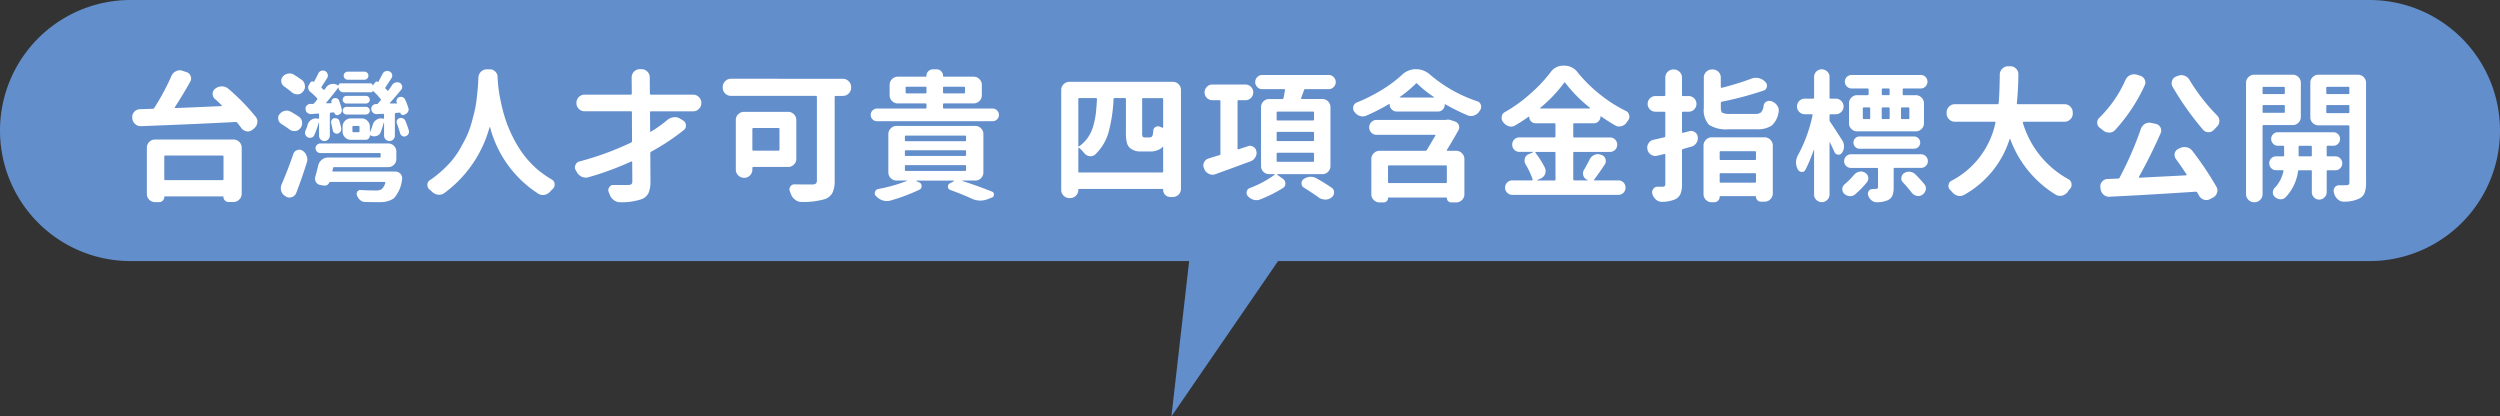
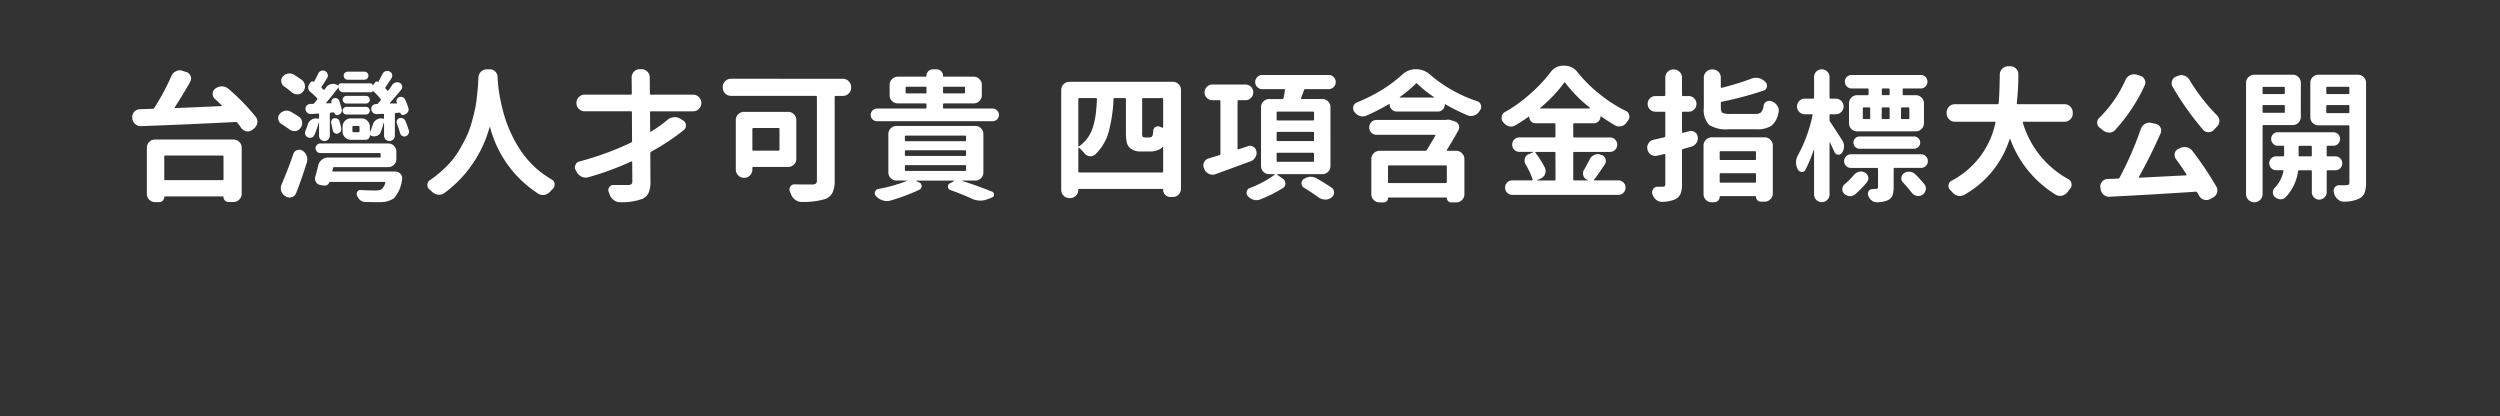
<svg xmlns="http://www.w3.org/2000/svg" width="316" height="52.631" viewBox="0 0 316 52.631">
  <rect x="0" y="0" width="316" height="52.631" fill="#333333" stroke="none" />
  <g id="组_1376" data-name="组 1376" transform="translate(-2123.938 1958.316)">
-     <path id="路径_1471" data-name="路径 1471" d="M16.5,0h283a16.5,16.5,0,0,1,0,33H16.5a16.5,16.5,0,0,1,0-33Z" transform="translate(2123.938 -1958.316)" fill="#628ecc" />
    <path id="路径_1472" data-name="路径 1472" d="M-129.748-4.2a.124.124,0,0,0-.141-.141h-7.225q-.123,0-.123.141v2.848a.109.109,0,0,0,.123.123h7.225q.141,0,.141-.123ZM-138.4,1.547a1.011,1.011,0,0,1-.729-.3.988.988,0,0,1-.308-.738V-5.326a.988.988,0,0,1,.308-.738,1.011,1.011,0,0,1,.729-.3h9.914a1.011,1.011,0,0,1,.729.3.988.988,0,0,1,.308.738V.492a1,1,0,0,1-.308.729,1,1,0,0,1-.729.308h-.65a.59.59,0,0,1-.431-.185.59.59,0,0,1-.185-.431.078.078,0,0,0-.088-.088h-7.312a.078.078,0,0,0-.088.088.61.61,0,0,1-.185.448.61.61,0,0,1-.448.185Zm7.559-13.043a.837.837,0,0,1-.281-.633.819.819,0,0,1,.352-.686h.018a1.213,1.213,0,0,1,.773-.264h.035a1.212,1.212,0,0,1,.809.3,25.946,25.946,0,0,1,3.463,3.551.979.979,0,0,1,.211.6,1.183,1.183,0,0,1-.018.193,1.19,1.19,0,0,1-.439.7l-.211.158a.861.861,0,0,1-.545.193.894.894,0,0,1-.176-.018,1.064,1.064,0,0,1-.65-.422q-.229-.316-.51-.668a.288.288,0,0,0-.211-.088q-4.992.264-11.953.527h-.053a.992.992,0,0,1-.7-.281,1.038,1.038,0,0,1-.352-.721v-.088a.909.909,0,0,1,.255-.729,1,1,0,0,1,.712-.325l1.617-.053a.221.221,0,0,0,.193-.105,30.076,30.076,0,0,0,2.18-4.061,1.082,1.082,0,0,1,.58-.58.957.957,0,0,1,.457-.123.94.94,0,0,1,.352.07l.492.158a.791.791,0,0,1,.527.492.773.773,0,0,1,.07.316.833.833,0,0,1-.105.4q-.932,1.67-1.951,3.234a.049.049,0,0,0-.009.07.076.076,0,0,0,.062.035q2.021-.07,5.836-.246a.056.056,0,0,0,.053-.035.035.035,0,0,0-.018-.053Q-130.363-11.074-130.837-11.5Zm18.9-3.445a.491.491,0,0,1,.36.149.491.491,0,0,1,.149.36.491.491,0,0,1-.149.36.491.491,0,0,1-.36.149h-2.109a.491.491,0,0,1-.36-.149.491.491,0,0,1-.149-.36.491.491,0,0,1,.149-.36.491.491,0,0,1,.36-.149Zm-7.893,1.055a.954.954,0,0,1,.369.7.289.289,0,0,1,.018.088,1.006,1.006,0,0,1-.264.686.849.849,0,0,1-.668.334h-.053a1.024,1.024,0,0,1-.668-.246q-.439-.369-.967-.738a.807.807,0,0,1-.369-.58.578.578,0,0,1-.018-.141.838.838,0,0,1,.193-.527,1.086,1.086,0,0,1,.668-.387,1.281,1.281,0,0,1,.211-.018,1.046,1.046,0,0,1,.545.158Q-120.274-14.2-119.834-13.887Zm-.387,4.641a.881.881,0,0,1,.4.668.578.578,0,0,1,.018.141.978.978,0,0,1-.229.633.884.884,0,0,1-.668.369h-.105a.978.978,0,0,1-.633-.229q-.457-.334-1-.668a.867.867,0,0,1-.387-.58.815.815,0,0,1-.018-.158.792.792,0,0,1,.176-.492,1.133,1.133,0,0,1,.65-.422,1.09,1.09,0,0,1,.264-.035,1.014,1.014,0,0,1,.51.141Q-120.678-9.562-120.221-9.246Zm-.334,9.633a.9.9,0,0,1-.545.527,1,1,0,0,1-.316.053.927.927,0,0,1-.439-.123l-.07-.053a1.087,1.087,0,0,1-.527-.633,1.278,1.278,0,0,1-.053-.369,1.265,1.265,0,0,1,.088-.457q.826-1.916,1.494-3.867a.74.74,0,0,1,.492-.492.662.662,0,0,1,.264-.053.742.742,0,0,1,.4.123,1.237,1.237,0,0,1,.527.668,1.222,1.222,0,0,1,.088.439,1.277,1.277,0,0,1-.07.4Q-119.852-1.441-120.555.387Zm7.857-7.682q.141,0,.141-.123v-.527a.124.124,0,0,0-.141-.141h-.633q-.123,0-.123.141v.527a.109.109,0,0,0,.123.123Zm-3.823.923a.65.65,0,0,1-.475.2.65.65,0,0,1-.475-.2.66.66,0,0,1-.2-.483V-8.508a.016.016,0,0,0-.018-.018.016.016,0,0,0-.018.018,11.26,11.26,0,0,1-.562,1.582.527.527,0,0,1-.36.316.685.685,0,0,1-.483-.035.677.677,0,0,1-.3-.352.664.664,0,0,1-.035-.211.662.662,0,0,1,.053-.264,5.112,5.112,0,0,0,.281-.756,1.1,1.1,0,0,1,.492-.65,1.046,1.046,0,0,1,.545-.158.835.835,0,0,1,.229.035h.053q.123.035.123-.088v-.439q0-.141-.123-.123-.369.035-.861.07a.676.676,0,0,1-.492-.158.621.621,0,0,1-.229-.457.542.542,0,0,1,.141-.457.629.629,0,0,1,.439-.211h.316a.266.266,0,0,0,.211-.105q.229-.281.334-.422a.149.149,0,0,0,0-.211,10.984,10.984,0,0,0-.844-.791.7.7,0,0,1-.255-.431.676.676,0,0,1,.1-.483l.176-.264a.242.242,0,0,1,.176-.132.288.288,0,0,1,.229.044.035.035,0,0,0,.053-.018q.264-.475.527-1.02a.642.642,0,0,1,.369-.352.719.719,0,0,1,.229-.035.624.624,0,0,1,.281.07.622.622,0,0,1,.308.387.581.581,0,0,1-.062.492q-.387.615-.686,1.072a.139.139,0,0,0,.018.211q.176.158.193.176.088.088.158-.018a1.685,1.685,0,0,1,.141-.193,1.032,1.032,0,0,1,.65-.475,1.156,1.156,0,0,1,.281-.035,1.014,1.014,0,0,1,.51.141l.158.07q.018.018.018-.018a.253.253,0,0,1,.079-.185.274.274,0,0,1,.2-.079h3.762a.253.253,0,0,1,.185.079.253.253,0,0,1,.079.185.016.016,0,0,0,.018.018l.3-.387a.233.233,0,0,1,.369-.053q.018.018.035-.018.264-.492.527-1a.636.636,0,0,1,.387-.352.643.643,0,0,1,.51.035.529.529,0,0,1,.316.369.57.57,0,0,1-.088.492q-.545.826-.738,1.125a.121.121,0,0,0,.018.193q.088.088.193.211.088.088.158-.018a8.208,8.208,0,0,0,.475-.686.731.731,0,0,1,.439-.3.741.741,0,0,1,.527.053.592.592,0,0,1,.281.4.542.542,0,0,1-.123.475q-.791.967-1.406,1.635a.08.08,0,0,0-.009.062.041.041,0,0,0,.044.026h.791q.07-.018.053-.07l-.018-.018a.509.509,0,0,1-.009-.4.5.5,0,0,1,.29-.3.6.6,0,0,1,.439-.009.5.5,0,0,1,.316.29,7.246,7.246,0,0,1,.422,1.072.544.544,0,0,1-.026.457.7.7,0,0,1-.343.334l-.193.088a.318.318,0,0,1-.272-.018.318.318,0,0,1-.167-.211.047.047,0,0,0-.053-.053l-.527.035a.138.138,0,0,0-.123.158v2.707a.66.66,0,0,1-.2.483.66.66,0,0,1-.483.2.66.66,0,0,1-.483-.2.66.66,0,0,1-.2-.483V-8.508a.016.016,0,0,0-.018-.018.016.016,0,0,0-.018.018,11.212,11.212,0,0,1-.387,1.213.743.743,0,0,1-.527.475.946.946,0,0,1-.3.053.971.971,0,0,1-.439-.105.2.2,0,0,1-.053-.035q-.053-.018-.053.053a.506.506,0,0,1-.158.369.506.506,0,0,1-.369.158h-1.881a1,1,0,0,1-.729-.308,1,1,0,0,1-.308-.729V-8a1,1,0,0,1,.308-.729,1,1,0,0,1,.729-.308h1.371a1,1,0,0,1,.729.308,1,1,0,0,1,.308.729v.615a.028.028,0,0,0,.018.026.029.029,0,0,0,.035-.009q.158-.387.316-.861a1.1,1.1,0,0,1,.492-.65.958.958,0,0,1,.527-.158.892.892,0,0,1,.246.035h.035q.123.035.123-.088v-.4q0-.141-.123-.123l-.773.035a.647.647,0,0,1-.483-.158.7.7,0,0,1-.237-.457.594.594,0,0,1,.158-.457.569.569,0,0,1,.439-.193h.088a.216.216,0,0,0,.176-.088,2.2,2.2,0,0,1,.141-.176q.105-.123.176-.193a.128.128,0,0,0,0-.193,7.479,7.479,0,0,0-.984-1.037h-.009q-.009,0-.009.018a.155.155,0,0,1-.176.176h-3.551a.556.556,0,0,1-.4-.176.556.556,0,0,1-.176-.4.028.028,0,0,0-.018-.026q-.018-.009-.018.009-.914,1.2-1.529,1.9-.018.018,0,.053a.056.056,0,0,0,.053.035l.58-.018q.053,0,.035-.053a.423.423,0,0,1,.026-.325.468.468,0,0,1,.237-.237h.053a.5.5,0,0,1,.378.009.454.454,0,0,1,.255.255,10.358,10.358,0,0,1,.352,1.125.651.651,0,0,1-.07.422.545.545,0,0,1-.334.264l-.07.035a.337.337,0,0,1-.3-.035.377.377,0,0,1-.176-.246q0-.053-.07-.053l-.369.035a.128.128,0,0,0-.123.141v2.777A.66.66,0,0,1-116.521-6.372Zm8.692-2.013a.485.485,0,0,1,.009-.413.508.508,0,0,1,.325-.272.572.572,0,0,1,.439.035.605.605,0,0,1,.3.316q.264.65.422,1.178a.616.616,0,0,1,.035.193.523.523,0,0,1-.07.264.587.587,0,0,1-.352.3.483.483,0,0,1-.431-.026.572.572,0,0,1-.272-.343Q-107.6-7.77-107.828-8.385Zm-6.363-1.143a.477.477,0,0,1-.352-.141.466.466,0,0,1-.141-.343.466.466,0,0,1,.141-.343.477.477,0,0,1,.352-.141h2.443a.486.486,0,0,1,.343.141.453.453,0,0,1,.149.343.453.453,0,0,1-.149.343.486.486,0,0,1-.343.141Zm2.443-2.355a.486.486,0,0,1,.343.141.453.453,0,0,1,.149.343.453.453,0,0,1-.149.343.486.486,0,0,1-.343.141h-2.443a.477.477,0,0,1-.352-.141.466.466,0,0,1-.141-.343.466.466,0,0,1,.141-.343.477.477,0,0,1,.352-.141Zm-3.129,4.061a.558.558,0,0,1-.07.431.607.607,0,0,1-.352.272.5.5,0,0,1-.4-.062.523.523,0,0,1-.237-.343q-.088-.439-.193-.9a.517.517,0,0,1,.053-.4.485.485,0,0,1,.316-.237h.141a.624.624,0,0,1,.281.07.479.479,0,0,1,.246.316Q-114.965-8.244-114.877-7.822Zm-1.107,5.379a.072.072,0,0,0,.018.079.108.108,0,0,0,.088.044h7.822a.9.9,0,0,1,.7.316.792.792,0,0,1,.193.527.894.894,0,0,1-.018.176,4.265,4.265,0,0,1-1.037,2.373,2.983,2.983,0,0,1-1.687.475h-.562q-.562,0-1.371-.018a.956.956,0,0,1-.633-.237,1.332,1.332,0,0,1-.4-.589.489.489,0,0,1,.044-.483.434.434,0,0,1,.413-.2q.949.053,1.881.053a1.452,1.452,0,0,0,.756-.141,1.676,1.676,0,0,0,.475-.809.091.091,0,0,0-.009-.088A.093.093,0,0,0-109.393-1H-116.3a.069.069,0,0,0-.07.053.605.605,0,0,1-.246.308.6.6,0,0,1-.387.1l-.475-.07a.807.807,0,0,1-.58-.369.86.86,0,0,1-.123-.439.892.892,0,0,1,.035-.246q.193-.668.369-1.424a1.281,1.281,0,0,1,.457-.721,1.234,1.234,0,0,1,.791-.281h6.521q.123,0,.123-.141v-.3a.109.109,0,0,0-.123-.123H-117.5a.6.6,0,0,1-.431-.176.572.572,0,0,1-.185-.431.572.572,0,0,1,.185-.431.6.6,0,0,1,.431-.176h8.561a.988.988,0,0,1,.738.308,1.011,1.011,0,0,1,.3.729v.914a1,1,0,0,1-.3.738,1,1,0,0,1-.738.3h-6.8a.138.138,0,0,0-.158.123ZM-97.528-14.2a1.05,1.05,0,0,1,.325-.738,1.032,1.032,0,0,1,.747-.3h.369a.94.94,0,0,1,.712.308.965.965,0,0,1,.272.729q.035.668.114,1.362t.316,1.811A21.232,21.232,0,0,0-94.1-8.886a16.4,16.4,0,0,0,.94,2.241,14.567,14.567,0,0,0,1.371,2.232,12.283,12.283,0,0,0,1.907,1.986A14.42,14.42,0,0,0-88.247-1.3a.659.659,0,0,1,.352.545v.088a.754.754,0,0,1-.211.527,3.6,3.6,0,0,0-.3.3,1.365,1.365,0,0,1-.7.457A1.156,1.156,0,0,1-89.39.65,1.112,1.112,0,0,1-89.917.51a14.253,14.253,0,0,1-6.135-8.42q0-.018-.035-.018t-.035.018a15.323,15.323,0,0,1-5.766,8.35,1.109,1.109,0,0,1-.6.176A1.183,1.183,0,0,1-102.679.6a1.334,1.334,0,0,1-.738-.387,3.836,3.836,0,0,0-.316-.281.684.684,0,0,1-.246-.545.693.693,0,0,1,.316-.615,10.309,10.309,0,0,0,1.055-.791A13.454,13.454,0,0,0-101.062-3.5a10.425,10.425,0,0,0,1.187-1.661q.536-.923.888-1.679a11.167,11.167,0,0,0,.624-1.749q.272-.993.413-1.644a14.893,14.893,0,0,0,.237-1.591q.1-.94.132-1.362Q-97.564-13.553-97.528-14.2Zm28.177,3.234a1,1,0,0,1-.308.729,1,1,0,0,1-.729.308h-5.326a.109.109,0,0,0-.123.123l.018,2.391a.076.076,0,0,0,.035.062.049.049,0,0,0,.07-.009A16.216,16.216,0,0,0-73.64-8.842a1.365,1.365,0,0,1,.791-.334.654.654,0,0,1,.158-.018,1.269,1.269,0,0,1,.686.211l.352.211a.731.731,0,0,1,.352.65.684.684,0,0,1-.264.563,28.783,28.783,0,0,1-4.113,2.725.215.215,0,0,0-.123.193l.018,3.551A3.615,3.615,0,0,1-76.022.387a1.573,1.573,0,0,1-.835.773,7.742,7.742,0,0,1-2.742.4h-.035a1.213,1.213,0,0,1-.773-.264,1.443,1.443,0,0,1-.527-.7,2.278,2.278,0,0,0-.123-.3.753.753,0,0,1-.053-.264.634.634,0,0,1,.123-.369.566.566,0,0,1,.51-.281h1.9a.677.677,0,0,0,.4-.114.481.481,0,0,0,.105-.36L-78.088-3.5a.093.093,0,0,0-.035-.079.091.091,0,0,0-.088-.009,37.537,37.537,0,0,1-5.4,1.986,1.163,1.163,0,0,1-.334.053,1.281,1.281,0,0,1-.51-.105,1.443,1.443,0,0,1-.633-.58,1.417,1.417,0,0,0-.123-.229.716.716,0,0,1-.123-.387.624.624,0,0,1,.07-.281.692.692,0,0,1,.492-.457,37.422,37.422,0,0,0,6.539-2.391.193.193,0,0,0,.123-.193l-.018-3.639q0-.123-.141-.123H-84.1a.988.988,0,0,1-.738-.308,1.011,1.011,0,0,1-.3-.729V-11a1.011,1.011,0,0,1,.3-.729.988.988,0,0,1,.738-.308h5.818a.124.124,0,0,0,.141-.141l-.018-2.021a1.032,1.032,0,0,1,.3-.747.988.988,0,0,1,.738-.308h.211a1.011,1.011,0,0,1,.729.3.988.988,0,0,1,.308.738l.018,2.039q0,.141.123.141h5.344a1,1,0,0,1,.729.308,1,1,0,0,1,.308.729Zm9.878,3.27q0-.123-.141-.123H-62.76q-.141,0-.141.123V-5.08q0,.123.141.123h3.146q.141,0,.141-.123Zm2.127,3.762a.988.988,0,0,1-.308.738,1.011,1.011,0,0,1-.729.3H-62.76a.124.124,0,0,0-.141.141v.193a1.011,1.011,0,0,1-.3.729.988.988,0,0,1-.738.308h-.018a1,1,0,0,1-.729-.308,1,1,0,0,1-.308-.729V-8.824a.988.988,0,0,1,.308-.738,1.011,1.011,0,0,1,.729-.3h5.572a1.011,1.011,0,0,1,.729.3.988.988,0,0,1,.308.738Zm5.889-10.107a1,1,0,0,1,.729.308,1,1,0,0,1,.308.729v.088a.988.988,0,0,1-.308.738,1.011,1.011,0,0,1-.729.3h-.9a.124.124,0,0,0-.141.141V-1.16a3.4,3.4,0,0,1-.264,1.5,1.762,1.762,0,0,1-.879.8,9.652,9.652,0,0,1-3.041.387H-56.7a1.234,1.234,0,0,1-.791-.281,1.443,1.443,0,0,1-.527-.7l-.141-.352a.662.662,0,0,1-.053-.264A.678.678,0,0,1-58.1-.422.607.607,0,0,1-57.575-.7h.018q.58.018,2.232.018A.687.687,0,0,0-54.876-.8a.5.5,0,0,0,.132-.4V-11.742q0-.141-.123-.141h-10.74a1.011,1.011,0,0,1-.729-.3.988.988,0,0,1-.308-.738v-.088a1,1,0,0,1,.308-.729,1,1,0,0,1,.729-.308Zm7.927,1.705a.124.124,0,0,0,.141.141h2.355a.124.124,0,0,0,.141-.141v-.58q0-.123-.141-.123H-43.39q-.141,0-.141.123Zm7.506-.58a.109.109,0,0,0-.123-.123h-2.514q-.141,0-.141.123v.58a.124.124,0,0,0,.141.141h2.514q.123,0,.123-.141Zm3.48,2.637a.779.779,0,0,1,.571.237.779.779,0,0,1,.237.571.75.75,0,0,1-.237.563.794.794,0,0,1-.571.229h-14.59a.794.794,0,0,1-.571-.229.75.75,0,0,1-.237-.562.779.779,0,0,1,.237-.571.779.779,0,0,1,.571-.237h6.1q.141,0,.141-.123v-.387a.124.124,0,0,0-.141-.141h-3.48a1.011,1.011,0,0,1-.729-.3.988.988,0,0,1-.308-.738v-1.3a.988.988,0,0,1,.308-.738,1.011,1.011,0,0,1,.729-.3H-41a.093.093,0,0,0,.105-.105A.8.8,0,0,1-40.656-15a.8.8,0,0,1,.589-.237h.439a.8.8,0,0,1,.589.237.8.8,0,0,1,.237.589.093.093,0,0,0,.105.105h3.762a1.011,1.011,0,0,1,.729.3.988.988,0,0,1,.308.738v1.3a.988.988,0,0,1-.308.738,1.011,1.011,0,0,1-.729.3h-3.727a.124.124,0,0,0-.141.141v.387q0,.123.141.123ZM-43.5-3.129a.109.109,0,0,0-.123.123v.475q0,.141.123.141h7.488q.123,0,.123-.141v-.475a.109.109,0,0,0-.123-.123Zm0-1.881q-.123,0-.123.141v.457a.109.109,0,0,0,.123.123h7.488a.109.109,0,0,0,.123-.123v-.457q0-.141-.123-.141Zm0-1.846a.109.109,0,0,0-.123.123v.439q0,.141.123.141h7.488q.123,0,.123-.141v-.439a.109.109,0,0,0-.123-.123ZM-33.7-2.215a1,1,0,0,1-.3.738,1,1,0,0,1-.738.3h-1.617a.016.016,0,0,0-.018.018.051.051,0,0,0,.018.035q1.881.6,3.727,1.336a.374.374,0,0,1,.264.369.367.367,0,0,1-.264.387l-.633.246a2.6,2.6,0,0,1-.826.141,2.629,2.629,0,0,1-1.09-.246Q-36.394.545-37.87.018a.443.443,0,0,1-.308-.4.419.419,0,0,1,.237-.439l.527-.281a.04.04,0,0,0,.009-.044q-.009-.026-.026-.026h-4.729q-.018,0-.026.026t.026.044l.352.158a.486.486,0,0,1,.3.475.466.466,0,0,1-.264.439,23.4,23.4,0,0,1-3.709,1.389,1.805,1.805,0,0,1-.439.053,1.547,1.547,0,0,1-.457-.07,1.786,1.786,0,0,1-.809-.475l-.07-.07a.483.483,0,0,1-.176-.369A.432.432,0,0,1-47.4.264a.5.5,0,0,1,.387-.369,19.812,19.812,0,0,0,3.621-1.02q.035,0,.026-.026t-.026-.026h-1.283a1.011,1.011,0,0,1-.729-.3.988.988,0,0,1-.308-.738V-7.049a1,1,0,0,1,.308-.729,1,1,0,0,1,.729-.308h9.932A.988.988,0,0,1-34-7.778a1.011,1.011,0,0,1,.3.729Zm12-.105a.109.109,0,0,0,.123.123H-11.1a.109.109,0,0,0,.123-.123V-5.414A.041.041,0,0,0-11-5.458q-.026-.009-.044.026a1.3,1.3,0,0,1-.527.369,2.439,2.439,0,0,1-1.09.211h-1.16a2,2,0,0,1-1.389-.475,1.46,1.46,0,0,1-.36-.65,5.172,5.172,0,0,1-.114-1.283v-4.219q0-.123-.141-.123h-1.283a.128.128,0,0,0-.141.123,19.194,19.194,0,0,1-.624,4.184,6.242,6.242,0,0,1-1.7,2.83.885.885,0,0,1-.562.211h-.158a1.1,1.1,0,0,1-.686-.422,4.551,4.551,0,0,0-.615-.633.057.057,0,0,0-.07-.018.056.056,0,0,0-.035.053Zm2.355-9.158q0-.123-.141-.123h-2.092a.109.109,0,0,0-.123.123v5.906a.071.071,0,0,0,.035.07.075.075,0,0,0,.07,0,4.808,4.808,0,0,0,1.09-1.09,4.709,4.709,0,0,0,.677-1.424A10.042,10.042,0,0,0-19.494-9.6Q-19.4-10.371-19.344-11.479ZM-11.1-7.857a.091.091,0,0,0,.088-.009.093.093,0,0,0,.035-.079v-3.533A.109.109,0,0,0-11.1-11.6h-2.408a.109.109,0,0,0-.123.123v4.271a.935.935,0,0,0,.07.492.425.425,0,0,0,.281.088h.475a.789.789,0,0,0,.334-.053.473.473,0,0,0,.193-.387,2.528,2.528,0,0,0,.053-.422.519.519,0,0,1,.316-.475.641.641,0,0,1,.29-.07.641.641,0,0,1,.29.07Q-11.206-7.91-11.1-7.857Zm-12.762-4.764a.988.988,0,0,1,.308-.738,1.011,1.011,0,0,1,.729-.3H-9.764a1,1,0,0,1,.738.3,1,1,0,0,1,.3.738V-.141a1,1,0,0,1-.3.738,1,1,0,0,1-.738.3h-.3a.884.884,0,0,1-.65-.264.884.884,0,0,1-.264-.65.093.093,0,0,0-.105-.105H-21.577A.109.109,0,0,0-21.7,0a.988.988,0,0,1-.308.738,1.011,1.011,0,0,1-.729.3h-.088a1.011,1.011,0,0,1-.729-.3A.988.988,0,0,1-23.862,0ZM-.255-5.52a.662.662,0,0,1,.264-.053.742.742,0,0,1,.4.123A.744.744,0,0,1,.8-4.887a.664.664,0,0,1,.035.211,1.046,1.046,0,0,1-.158.545,1.127,1.127,0,0,1-.58.51q-1.846.686-4.465,1.635a1.08,1.08,0,0,1-.369.07.971.971,0,0,1-.439-.105,1.09,1.09,0,0,1-.58-.562l-.053-.158A.78.78,0,0,1-5.9-3.094a.833.833,0,0,1,.105-.4.845.845,0,0,1,.563-.475q.721-.229,1.371-.422a.152.152,0,0,0,.123-.158v-6.662q0-.123-.141-.123h-.879a.947.947,0,0,1-.694-.29.958.958,0,0,1-.29-.7.958.958,0,0,1,.29-.7.947.947,0,0,1,.694-.29H-.572a.947.947,0,0,1,.694.29.958.958,0,0,1,.29.7.958.958,0,0,1-.29.7.947.947,0,0,1-.694.29h-.879a.109.109,0,0,0-.123.123v5.994a.1.1,0,0,0,.035.07.08.08,0,0,0,.088.018Zm3.762.826q-.141,0-.141.123v.9q0,.123.141.123H7.954q.141,0,.141-.123v-.9q0-.123-.141-.123Zm0-2.637a.124.124,0,0,0-.141.141v.879a.124.124,0,0,0,.141.141H7.954a.124.124,0,0,0,.141-.141v-.879a.124.124,0,0,0-.141-.141Zm0-2.566q-.141,0-.141.123v.879q0,.123.141.123H7.954q.141,0,.141-.123v-.879q0-.123-.141-.123Zm6.662,6.873a1,1,0,0,1-.3.738,1,1,0,0,1-.738.3H3.489a.042.042,0,0,0-.044.035.052.052,0,0,0,.009.053l.7.492A.713.713,0,0,1,4.473-.8a.628.628,0,0,1-.316.571A17.418,17.418,0,0,1,1.274,1.213,1.265,1.265,0,0,1,.817,1.3a1.278,1.278,0,0,1-.369-.053A1.523,1.523,0,0,1-.273.791.652.652,0,0,1-.431.369.815.815,0,0,1-.413.211.587.587,0,0,1-.027-.229,13.261,13.261,0,0,0,3.1-1.9a.035.035,0,0,0,.018-.053q-.018-.035-.035-.035h-.65a1,1,0,0,1-.738-.3,1,1,0,0,1-.3-.738v-7.418a1,1,0,0,1,.3-.738,1,1,0,0,1,.738-.3H4.087a.157.157,0,0,0,.158-.141q.053-.246.176-.984.035-.123-.105-.123H1.555a.863.863,0,0,1-.633-.264.863.863,0,0,1-.264-.633.863.863,0,0,1,.264-.633.863.863,0,0,1,.633-.264H9.94a.863.863,0,0,1,.633.264.863.863,0,0,1,.264.633.863.863,0,0,1-.264.633.863.863,0,0,1-.633.264H6.987a.152.152,0,0,0-.158.123q-.053.158-.369,1a.079.079,0,0,0,.009.079.086.086,0,0,0,.079.044H9.131a1,1,0,0,1,.738.3,1,1,0,0,1,.3.738ZM6.811-.281a.629.629,0,0,1-.3-.562.6.6,0,0,1,.264-.51,1.586,1.586,0,0,1,.809-.3h.088a1.447,1.447,0,0,1,.738.193q1.107.633,1.9,1.178a.677.677,0,0,1,.316.6.767.767,0,0,1-.316.633l-.018.018A1.285,1.285,0,0,1,9.5,1.23a.051.051,0,0,1-.035-.018A1.33,1.33,0,0,1,8.639.932Q7.866.369,6.811-.281Zm17.947-.58q.123,0,.123-.141V-2.971a.109.109,0,0,0-.123-.123H17.586q-.141,0-.141.123V-1a.124.124,0,0,0,.141.141Zm0-7.98a1.156,1.156,0,0,1,.281-.035,1.125,1.125,0,0,1,.387.07l.51.176a.739.739,0,0,1,.457.439.8.8,0,0,1,.053.281.78.78,0,0,1-.088.352q-.721,1.3-1.477,2.514a.075.075,0,0,0,0,.07.056.056,0,0,0,.053.035h1.125a1,1,0,0,1,.729.308A1,1,0,0,1,27.1-3.9V.545a.988.988,0,0,1-.308.738,1.011,1.011,0,0,1-.729.3h-.633a.54.54,0,0,1-.545-.545.062.062,0,0,0-.07-.07H17.516a.062.062,0,0,0-.07.07.54.54,0,0,1-.545.545h-.527a1.011,1.011,0,0,1-.729-.3.988.988,0,0,1-.308-.738V-3.9a1,1,0,0,1,.308-.729,1,1,0,0,1,.729-.308h5.766a.237.237,0,0,0,.211-.105q.176-.281,1.072-1.811a.049.049,0,0,0,.009-.07.076.076,0,0,0-.062-.035H16a.9.9,0,0,1-.659-.272.908.908,0,0,1-.272-.668.908.908,0,0,1,.272-.668A.9.9,0,0,1,16-8.842h8.754Zm-5.818-2.9a.04.04,0,0,0-.009.044q.009.026.026.026h4.254a.041.041,0,0,0,.044-.026.04.04,0,0,0-.009-.044,13.826,13.826,0,0,1-2.109-1.687.11.11,0,0,0-.176,0A15.458,15.458,0,0,1,18.939-11.742Zm.246-2.777a2.56,2.56,0,0,1,1.758-.738h.035a2.669,2.669,0,0,1,1.793.7A17.741,17.741,0,0,0,28.73-11.2a.688.688,0,0,1,.457.475.835.835,0,0,1,.035.229.7.7,0,0,1-.141.422.924.924,0,0,1-.088.141,1.237,1.237,0,0,1-.668.527,1.125,1.125,0,0,1-.387.07,1.132,1.132,0,0,1-.439-.088,24.791,24.791,0,0,1-2.795-1.389.058.058,0,0,0-.062,0,.059.059,0,0,0-.026.053.828.828,0,0,1-.255.606.828.828,0,0,1-.606.255h-5.2a.863.863,0,0,1-.633-.264.863.863,0,0,1-.264-.633.056.056,0,0,0-.035-.053q-.035-.018-.053,0a25.765,25.765,0,0,1-2.883,1.477,1.222,1.222,0,0,1-.439.088,1.125,1.125,0,0,1-.387-.07,1.237,1.237,0,0,1-.668-.527h-.018a.781.781,0,0,1-.141-.439.892.892,0,0,1,.035-.246.737.737,0,0,1,.457-.492,20.886,20.886,0,0,0,3.111-1.564A15.839,15.839,0,0,0,19.185-14.52ZM38.609-4.676q0-.123-.141-.123h-2.32a.071.071,0,0,0-.07.035.075.075,0,0,0,0,.07,11.882,11.882,0,0,1,1.2,1.9,1.089,1.089,0,0,1,.088.422,1.125,1.125,0,0,1-.07.387,1.09,1.09,0,0,1-.58.563l-.4.176a.051.051,0,0,0-.018.035q0,.018.035.018h2.145a.124.124,0,0,0,.141-.141Zm-1.916-5.7a.035.035,0,0,0-.018.053q.018.035.035.035h6.223a.056.056,0,0,0,.053-.035.035.035,0,0,0-.018-.053,17.834,17.834,0,0,1-3.111-3.146q-.088-.105-.158,0A18,18,0,0,1,36.693-10.371Zm6.24,6.521a1.161,1.161,0,0,1,.6-.562,1.047,1.047,0,0,1,.439-.105.892.892,0,0,1,.369.088l.105.018a.791.791,0,0,1,.492.527.956.956,0,0,1,.035.264.781.781,0,0,1-.141.439.288.288,0,0,0-.035.044.288.288,0,0,1-.035.044q-.422.65-.756,1.107-.264.387-.51.686a.057.057,0,0,0-.018.07.056.056,0,0,0,.053.035h3.023a.884.884,0,0,1,.65.264.884.884,0,0,1,.264.65.884.884,0,0,1-.264.65.884.884,0,0,1-.65.264H33.159a.884.884,0,0,1-.65-.264.884.884,0,0,1-.264-.65.884.884,0,0,1,.264-.65.884.884,0,0,1,.65-.264H35.62a.119.119,0,0,0,.088-.035.08.08,0,0,0,.018-.088,9.784,9.784,0,0,0-.9-1.916.891.891,0,0,1-.123-.457.956.956,0,0,1,.035-.264.792.792,0,0,1,.475-.545l.563-.246a.051.051,0,0,0,.018-.035q0-.018-.035-.018H34.056a.884.884,0,0,1-.65-.264.884.884,0,0,1-.264-.65.884.884,0,0,1,.264-.65.884.884,0,0,1,.65-.264h4.412q.141,0,.141-.123V-8.3q0-.123-.141-.123H36.077a.744.744,0,0,1-.545-.229.744.744,0,0,1-.229-.545.059.059,0,0,0-.026-.053.058.058,0,0,0-.062,0q-.773.563-1.705,1.107A1.014,1.014,0,0,1,33-8a1.09,1.09,0,0,1-.264-.035,1.285,1.285,0,0,1-.686-.475l-.07-.07a.89.89,0,0,1-.176-.527.815.815,0,0,1,.018-.158.707.707,0,0,1,.387-.562,18.423,18.423,0,0,0,3.3-2.391,18.533,18.533,0,0,0,2.461-2.619,1.928,1.928,0,0,1,1.617-.861h.141a2.064,2.064,0,0,1,1.67.826,17.978,17.978,0,0,0,2.848,2.813A17.242,17.242,0,0,0,47.5-9.984a.7.7,0,0,1,.422.545.516.516,0,0,1,.035.193.769.769,0,0,1-.176.475l-.176.246a1.1,1.1,0,0,1-.668.475,1.156,1.156,0,0,1-.281.035,1.014,1.014,0,0,1-.51-.141q-.914-.527-1.758-1.125-.035-.035-.062-.018a.059.059,0,0,0-.026.053.794.794,0,0,1-.246.58.794.794,0,0,1-.58.246H41q-.141,0-.141.123V-6.75q0,.123.141.123h4.5a.884.884,0,0,1,.65.264.884.884,0,0,1,.264.65.884.884,0,0,1-.264.65.884.884,0,0,1-.65.264H41q-.141,0-.141.123v3.34A.124.124,0,0,0,41-1.2h1.688q.035,0,.035-.018a.051.051,0,0,0-.018-.035L42.6-1.283a.85.85,0,0,1-.475-.545,1.09,1.09,0,0,1-.035-.264.808.808,0,0,1,.141-.457Q42.6-3.182,42.933-3.85ZM55.518-7.418a.835.835,0,0,1,.229-.035.823.823,0,0,1,.475.158.755.755,0,0,1,.369.6.815.815,0,0,1,.018.158,1.063,1.063,0,0,1-.193.615,1.045,1.045,0,0,1-.633.457q-.6.176-1.055.3a.163.163,0,0,0-.123.176V-.756a3.337,3.337,0,0,1-.176,1.23,1.442,1.442,0,0,1-.615.686,4.184,4.184,0,0,1-1.705.352h-.053a1.141,1.141,0,0,1-.721-.264A1.529,1.529,0,0,1,50.86.527.835.835,0,0,1,50.825.3a.678.678,0,0,1,.141-.4.613.613,0,0,1,.545-.3h.633a.411.411,0,0,0,.272-.07.346.346,0,0,0,.079-.264V-4.447a.1.1,0,0,0-.044-.07.072.072,0,0,0-.079-.018l-.879.211a.956.956,0,0,1-.264.035,1.014,1.014,0,0,1-.51-.141,1.032,1.032,0,0,1-.475-.65V-5.1a.892.892,0,0,1-.035-.246.958.958,0,0,1,.158-.527A.911.911,0,0,1,51-6.328l1.371-.316a.152.152,0,0,0,.123-.158V-9.756q0-.123-.141-.123H51.247a.947.947,0,0,1-.694-.29.958.958,0,0,1-.29-.7.958.958,0,0,1,.29-.7.947.947,0,0,1,.694-.29h1.107q.141,0,.141-.123v-2.2a1,1,0,0,1,.3-.738,1,1,0,0,1,.738-.3h.035a1.011,1.011,0,0,1,.729.3.988.988,0,0,1,.308.738v2.2a.109.109,0,0,0,.123.123h.721a.947.947,0,0,1,.694.29.958.958,0,0,1,.29.7.958.958,0,0,1-.29.7.947.947,0,0,1-.694.29h-.721a.109.109,0,0,0-.123.123v2.443a.093.093,0,0,0,.035.079.142.142,0,0,0,.088.026Zm8.438,2.672q0-.141-.123-.141H59.508a.124.124,0,0,0-.141.141v.826a.124.124,0,0,0,.141.141h4.324q.123,0,.123-.141ZM59.368-1.055a.124.124,0,0,0,.141.141h4.324q.123,0,.123-.141v-.914q0-.141-.123-.141H59.508a.124.124,0,0,0-.141.141Zm-1.02,2.619a.982.982,0,0,1-.721-.3.982.982,0,0,1-.3-.721V-5.607a1,1,0,0,1,.308-.729,1,1,0,0,1,.729-.308h6.68a1,1,0,0,1,.729.308,1,1,0,0,1,.308.729V.457a1,1,0,0,1-.308.729,1,1,0,0,1-.729.308h-.457a.61.61,0,0,1-.448-.185.59.59,0,0,1-.185-.431q0-.088-.07-.088h-4.43a.078.078,0,0,0-.088.088.66.66,0,0,1-.2.483.66.66,0,0,1-.483.2ZM60.721-9.6H63.85a1.1,1.1,0,0,0,.747-.2,1.5,1.5,0,0,0,.325-.835.694.694,0,0,1,.369-.527.815.815,0,0,1,.369-.088.8.8,0,0,1,.281.053.051.051,0,0,1,.035.018,1.354,1.354,0,0,1,.668.527,1.011,1.011,0,0,1,.193.58,1.281,1.281,0,0,1-.018.211,2.849,2.849,0,0,1-.87,1.731,3.211,3.211,0,0,1-1.942.466h-3.48a4.014,4.014,0,0,1-2.514-.562,2.744,2.744,0,0,1-.65-2.127v-3.832a.988.988,0,0,1,.308-.738,1.011,1.011,0,0,1,.729-.3h.07a1,1,0,0,1,.738.3,1,1,0,0,1,.3.738v1.178a.108.108,0,0,0,.044.088.072.072,0,0,0,.079.018,35.6,35.6,0,0,0,3.709-1.143,1.559,1.559,0,0,1,.6-.123,1.455,1.455,0,0,1,.316.035,1.553,1.553,0,0,1,.791.4l.105.105a.625.625,0,0,1,.193.457.578.578,0,0,1-.018.141.569.569,0,0,1-.4.475,43.108,43.108,0,0,1-5.273,1.406.143.143,0,0,0-.141.158v.615q0,.51.22.642A2.321,2.321,0,0,0,60.721-9.6Zm19.986-2.373q.141,0,.141-.123v-.6q0-.123-.141-.123H80q-.141,0-.141.123v.6q0,.123.141.123ZM83.22-8.947a.109.109,0,0,0,.123-.123v-1.213q0-.141-.123-.141h-.809q-.123,0-.123.141V-9.07a.109.109,0,0,0,.123.123ZM77.6-10.424a.124.124,0,0,0-.141.141V-9.07q0,.123.141.123h.668a.109.109,0,0,0,.123-.123v-1.213q0-.141-.123-.141Zm3.252.141a.124.124,0,0,0-.141-.141h-.721a.124.124,0,0,0-.141.141V-9.07q0,.123.141.123h.721q.141,0,.141-.123ZM78.07-11.971a.109.109,0,0,0,.123-.123v-.6a.109.109,0,0,0-.123-.123H76.049a.828.828,0,0,1-.606-.255.828.828,0,0,1-.255-.606.8.8,0,0,1,.255-.6.843.843,0,0,1,.606-.246h8.719a.835.835,0,0,1,.615.246.814.814,0,0,1,.246.6.843.843,0,0,1-.246.606.82.82,0,0,1-.615.255H82.623a.109.109,0,0,0-.123.123v.6a.109.109,0,0,0,.123.123h1.529a1,1,0,0,1,.729.308,1,1,0,0,1,.308.729v2.5a.988.988,0,0,1-.308.738,1.011,1.011,0,0,1-.729.3h-7.4a1,1,0,0,1-.738-.3,1,1,0,0,1-.3-.738v-2.5a1.011,1.011,0,0,1,.3-.729.988.988,0,0,1,.738-.308Zm6.416,5.449a.744.744,0,0,1,.229.545.744.744,0,0,1-.229.545.744.744,0,0,1-.545.229H77.051a.736.736,0,0,1-.554-.229.759.759,0,0,1-.22-.545.759.759,0,0,1,.22-.545.736.736,0,0,1,.554-.229h6.891A.744.744,0,0,1,84.486-6.521Zm-9.615.281a1.355,1.355,0,0,1,.211.738,1.388,1.388,0,0,1-.264.826.49.49,0,0,1-.422.229h-.07a.538.538,0,0,1-.439-.316q-.264-.58-.58-1.23-.018-.035-.035-.026a.028.028,0,0,0-.018.026V.58a.919.919,0,0,1-.29.686.962.962,0,0,1-.694.281.933.933,0,0,1-.686-.281A.933.933,0,0,1,71.3.58V-5.045a.028.028,0,0,0-.018-.026q-.018-.009-.018.009A18.9,18.9,0,0,1,70.2-2.531a.452.452,0,0,1-.422.264H69.72a.593.593,0,0,1-.475-.316.051.051,0,0,0-.018-.035,1.981,1.981,0,0,1-.211-.861,1.91,1.91,0,0,1,.264-.932,18.465,18.465,0,0,0,1.828-5.027q.035-.123-.105-.123h-.879a.947.947,0,0,1-.694-.29.947.947,0,0,1-.29-.694.947.947,0,0,1,.29-.694.947.947,0,0,1,.694-.29h1.055q.123,0,.123-.141v-2.6a.933.933,0,0,1,.281-.686.933.933,0,0,1,.686-.281.962.962,0,0,1,.694.281.919.919,0,0,1,.29.686v2.6q0,.141.123.141h.668a.947.947,0,0,1,.694.29.947.947,0,0,1,.29.694.947.947,0,0,1-.29.694.947.947,0,0,1-.694.29h-.668q-.123,0-.123.141v.58a.4.4,0,0,0,.07.229Q73.9-7.77,74.871-6.24ZM76.347-1.9a1.2,1.2,0,0,1,.633-.387.892.892,0,0,1,.246-.035.984.984,0,0,1,.492.141.8.8,0,0,1,.422.545.894.894,0,0,1,.018.176.792.792,0,0,1-.176.492A11.819,11.819,0,0,1,76.47.58a.908.908,0,0,1-.58.211h-.123A1.113,1.113,0,0,1,75.1.475a.764.764,0,0,1-.229-.562A.784.784,0,0,1,75.152-.7,9.6,9.6,0,0,0,76.347-1.9Zm9.079-2.347a.838.838,0,0,1,.255.615.81.81,0,0,1-.255.606.843.843,0,0,1-.606.246H81.5a.124.124,0,0,0-.141.141v2.32A2.8,2.8,0,0,1,81.208.7a1.2,1.2,0,0,1-.571.6,3.585,3.585,0,0,1-1.371.264h-.053a.978.978,0,0,1-.633-.229A1.271,1.271,0,0,1,78.14.7a.664.664,0,0,1-.035-.211.678.678,0,0,1,.105-.352A.6.6,0,0,1,78.7-.105a2.979,2.979,0,0,0,.4-.018.468.468,0,0,0,.229-.062.185.185,0,0,0,.053-.149v-2.3a.124.124,0,0,0-.141-.141H75.961a.843.843,0,0,1-.606-.246A.81.81,0,0,1,75.1-3.63a.838.838,0,0,1,.255-.615.828.828,0,0,1,.606-.255H84.82A.828.828,0,0,1,85.427-4.245Zm-2.892,3.3a.7.7,0,0,1-.211-.51.332.332,0,0,1,.018-.105.7.7,0,0,1,.334-.545,1.063,1.063,0,0,1,.615-.193.516.516,0,0,1,.123.018,1.071,1.071,0,0,1,.686.316,16.385,16.385,0,0,1,1.125,1.23.818.818,0,0,1,.211.545.815.815,0,0,1-.018.158.983.983,0,0,1-.4.633.916.916,0,0,1-.545.176.894.894,0,0,1-.176-.018,1.091,1.091,0,0,1-.65-.4Q83.15-.281,82.535-.949ZM104-9.65a1,1,0,0,1-.308.729,1,1,0,0,1-.729.308H97.792a.093.093,0,0,0-.079.035.142.142,0,0,0-.026.088,12.045,12.045,0,0,0,5.748,7.137.745.745,0,0,1,.4.545.654.654,0,0,1,.018.158.792.792,0,0,1-.176.492,2.141,2.141,0,0,1-.158.176q-.07.105-.158.229a1.285,1.285,0,0,1-.686.475,1.228,1.228,0,0,1-.3.035,1.092,1.092,0,0,1-.492-.123A13.839,13.839,0,0,1,96.1-6.4a.056.056,0,0,0-.053-.035.031.031,0,0,0-.035.035A12.329,12.329,0,0,1,90.233.65a1.127,1.127,0,0,1-.51.123,1.156,1.156,0,0,1-.281-.035,1.376,1.376,0,0,1-.7-.475Q88.616.123,88.493,0a.734.734,0,0,1-.211-.51A.332.332,0,0,1,88.3-.615a.647.647,0,0,1,.352-.527A10.749,10.749,0,0,0,94.224-8.49q.035-.123-.088-.123H89.091a1,1,0,0,1-.729-.308,1,1,0,0,1-.308-.729v-.141a1,1,0,0,1,.308-.729,1,1,0,0,1,.729-.308h5.4a.128.128,0,0,0,.141-.123q.105-1.107.141-3.639a1.05,1.05,0,0,1,.325-.738,1.011,1.011,0,0,1,.729-.3H96.1a.982.982,0,0,1,.721.3.962.962,0,0,1,.3.7q0,1.705-.193,3.674-.018.123.105.123h5.924a1,1,0,0,1,.729.308,1,1,0,0,1,.308.729Zm12.62-3.375a.86.86,0,0,1-.123-.439,1,1,0,0,1,.053-.316.842.842,0,0,1,.51-.545l.229-.088a1.132,1.132,0,0,1,.439-.088,1.125,1.125,0,0,1,.387.07,1.162,1.162,0,0,1,.633.527,23.842,23.842,0,0,0,3.5,4.5.972.972,0,0,1,.281.686.975.975,0,0,1-.316.738q-.193.193-.369.387a.906.906,0,0,1-.686.3h-.018a.856.856,0,0,1-.65-.281A36.985,36.985,0,0,1,116.618-13.025Zm-5.959-.861a1.167,1.167,0,0,1,.563-.6,1.127,1.127,0,0,1,.51-.123,1.455,1.455,0,0,1,.316.035l.457.141a.894.894,0,0,1,.58.492.815.815,0,0,1,.088.369.815.815,0,0,1-.088.369,21.609,21.609,0,0,1-3.744,5.643.921.921,0,0,1-.721.316H108.6a1.143,1.143,0,0,1-.756-.264q-.211-.176-.422-.334a.786.786,0,0,1-.334-.668.787.787,0,0,1,.264-.6A15.5,15.5,0,0,0,110.659-13.887Zm6.363,9.967a.848.848,0,0,1-.158-.492,1.281,1.281,0,0,1,.018-.211.8.8,0,0,1,.475-.562l.211-.105a1.275,1.275,0,0,1,.545-.123,1.38,1.38,0,0,1,.3.035,1.181,1.181,0,0,1,.721.475,41.034,41.034,0,0,1,3.006,4.482.893.893,0,0,1,.141.475.844.844,0,0,1-.053.3.959.959,0,0,1-.51.615l-.387.211a1.083,1.083,0,0,1-.457.105,1,1,0,0,1-.316-.053,1.032,1.032,0,0,1-.6-.51q-.105-.193-.229-.387a.167.167,0,0,0-.193-.105Q113.19.65,108.672.861a.072.072,0,0,1-.053.018A1.1,1.1,0,0,1,107.9.615a1.131,1.131,0,0,1-.387-.721L107.494-.3a.578.578,0,0,1-.018-.141.888.888,0,0,1,.229-.6.9.9,0,0,1,.686-.334l1.336-.053a.193.193,0,0,0,.193-.123,42.761,42.761,0,0,0,2.689-6.17,1.27,1.27,0,0,1,.527-.633,1.144,1.144,0,0,1,.545-.141.956.956,0,0,1,.264.035l.563.123a.843.843,0,0,1,.58.457.928.928,0,0,1,.088.387.9.9,0,0,1-.07.334q-1.336,3.006-2.742,5.5a.091.091,0,0,0,.009.088.076.076,0,0,0,.062.035l5.871-.3a.068.068,0,0,0,.07-.044.093.093,0,0,0,0-.079Q117.743-2.936,117.022-3.92ZM130.8-12.9a.109.109,0,0,0-.123-.123h-2.566a.109.109,0,0,0-.123.123v.65q0,.141.123.141h2.566q.123,0,.123-.141ZM127.99-9.861a.109.109,0,0,0,.123.123h2.566a.109.109,0,0,0,.123-.123V-10.6a.109.109,0,0,0-.123-.123h-2.566a.109.109,0,0,0-.123.123Zm4.834.633a1,1,0,0,1-.3.738,1,1,0,0,1-.738.3h-3.674q-.123,0-.123.141V.527a.988.988,0,0,1-.308.738,1.011,1.011,0,0,1-.729.3h-.018a1.011,1.011,0,0,1-.729-.3A.988.988,0,0,1,125.9.527V-13.518a.988.988,0,0,1,.308-.738,1.011,1.011,0,0,1,.729-.3h4.852a1,1,0,0,1,.738.3,1,1,0,0,1,.3.738Zm-.281,4.869a.109.109,0,0,0,.123.123h1.424a.109.109,0,0,0,.123-.123v-1.09a.109.109,0,0,0-.123-.123h-1.424a.109.109,0,0,0-.123.123Zm5.265.378a.849.849,0,0,1,.255.624.849.849,0,0,1-.255.624.828.828,0,0,1-.606.255h-.984a.109.109,0,0,0-.123.123V.281a.913.913,0,0,1-.281.668.913.913,0,0,1-.668.281.884.884,0,0,1-.659-.281.927.927,0,0,1-.272-.668V-2.355a.109.109,0,0,0-.123-.123h-1.477a.128.128,0,0,0-.141.123,5.929,5.929,0,0,1-1.582,3.3.853.853,0,0,1-.6.246h-.07a1.174,1.174,0,0,1-.686-.3.737.737,0,0,1-.246-.562.824.824,0,0,1,.229-.58,4.264,4.264,0,0,0,1.107-2.109q.018-.123-.105-.123h-.809a.849.849,0,0,1-.624-.255.849.849,0,0,1-.255-.624.849.849,0,0,1,.255-.624.849.849,0,0,1,.624-.255h.879a.109.109,0,0,0,.123-.123v-1.09a.109.109,0,0,0-.123-.123h-.668a.8.8,0,0,1-.6-.255.843.843,0,0,1-.246-.606.814.814,0,0,1,.246-.6.814.814,0,0,1,.6-.246h7.014a.814.814,0,0,1,.6.246.814.814,0,0,1,.246.6.843.843,0,0,1-.246.606.8.8,0,0,1-.6.255h-.721a.109.109,0,0,0-.123.123v1.09a.109.109,0,0,0,.123.123h.984A.828.828,0,0,1,137.807-3.981Zm-1.767-5.845q0,.123.141.123h2.654a.109.109,0,0,0,.123-.123V-10.6a.109.109,0,0,0-.123-.123h-2.654q-.141,0-.141.123Zm2.918-3.076a.109.109,0,0,0-.123-.123h-2.654q-.141,0-.141.123v.65a.124.124,0,0,0,.141.141h2.654q.123,0,.123-.141Zm1.072-1.652a1,1,0,0,1,.738.3,1,1,0,0,1,.3.738V-.932a3.679,3.679,0,0,1-.185,1.31,1.345,1.345,0,0,1-.659.712,4.368,4.368,0,0,1-1.916.4h-.053a1.1,1.1,0,0,1-.721-.264,1.476,1.476,0,0,1-.492-.738l-.035-.141a.835.835,0,0,1-.035-.229A.771.771,0,0,1,137.1-.3a.668.668,0,0,1,.563-.281h.369q.369,0,.563-.018a.409.409,0,0,0,.29-.079.378.378,0,0,0,.079-.272V-8.016q0-.141-.123-.141h-3.779a1,1,0,0,1-.738-.3,1,1,0,0,1-.3-.738v-4.324a1,1,0,0,1,.3-.738,1,1,0,0,1,.738-.3Z" transform="translate(2281.938 -1934.316)" fill="#fff" />
-     <path id="路径_1470" data-name="路径 1470" d="M1840.137,394l-2.677,23.464L1853.569,394Z" transform="translate(434.546 -2323.148)" fill="#628ecc" />
  </g>
</svg>